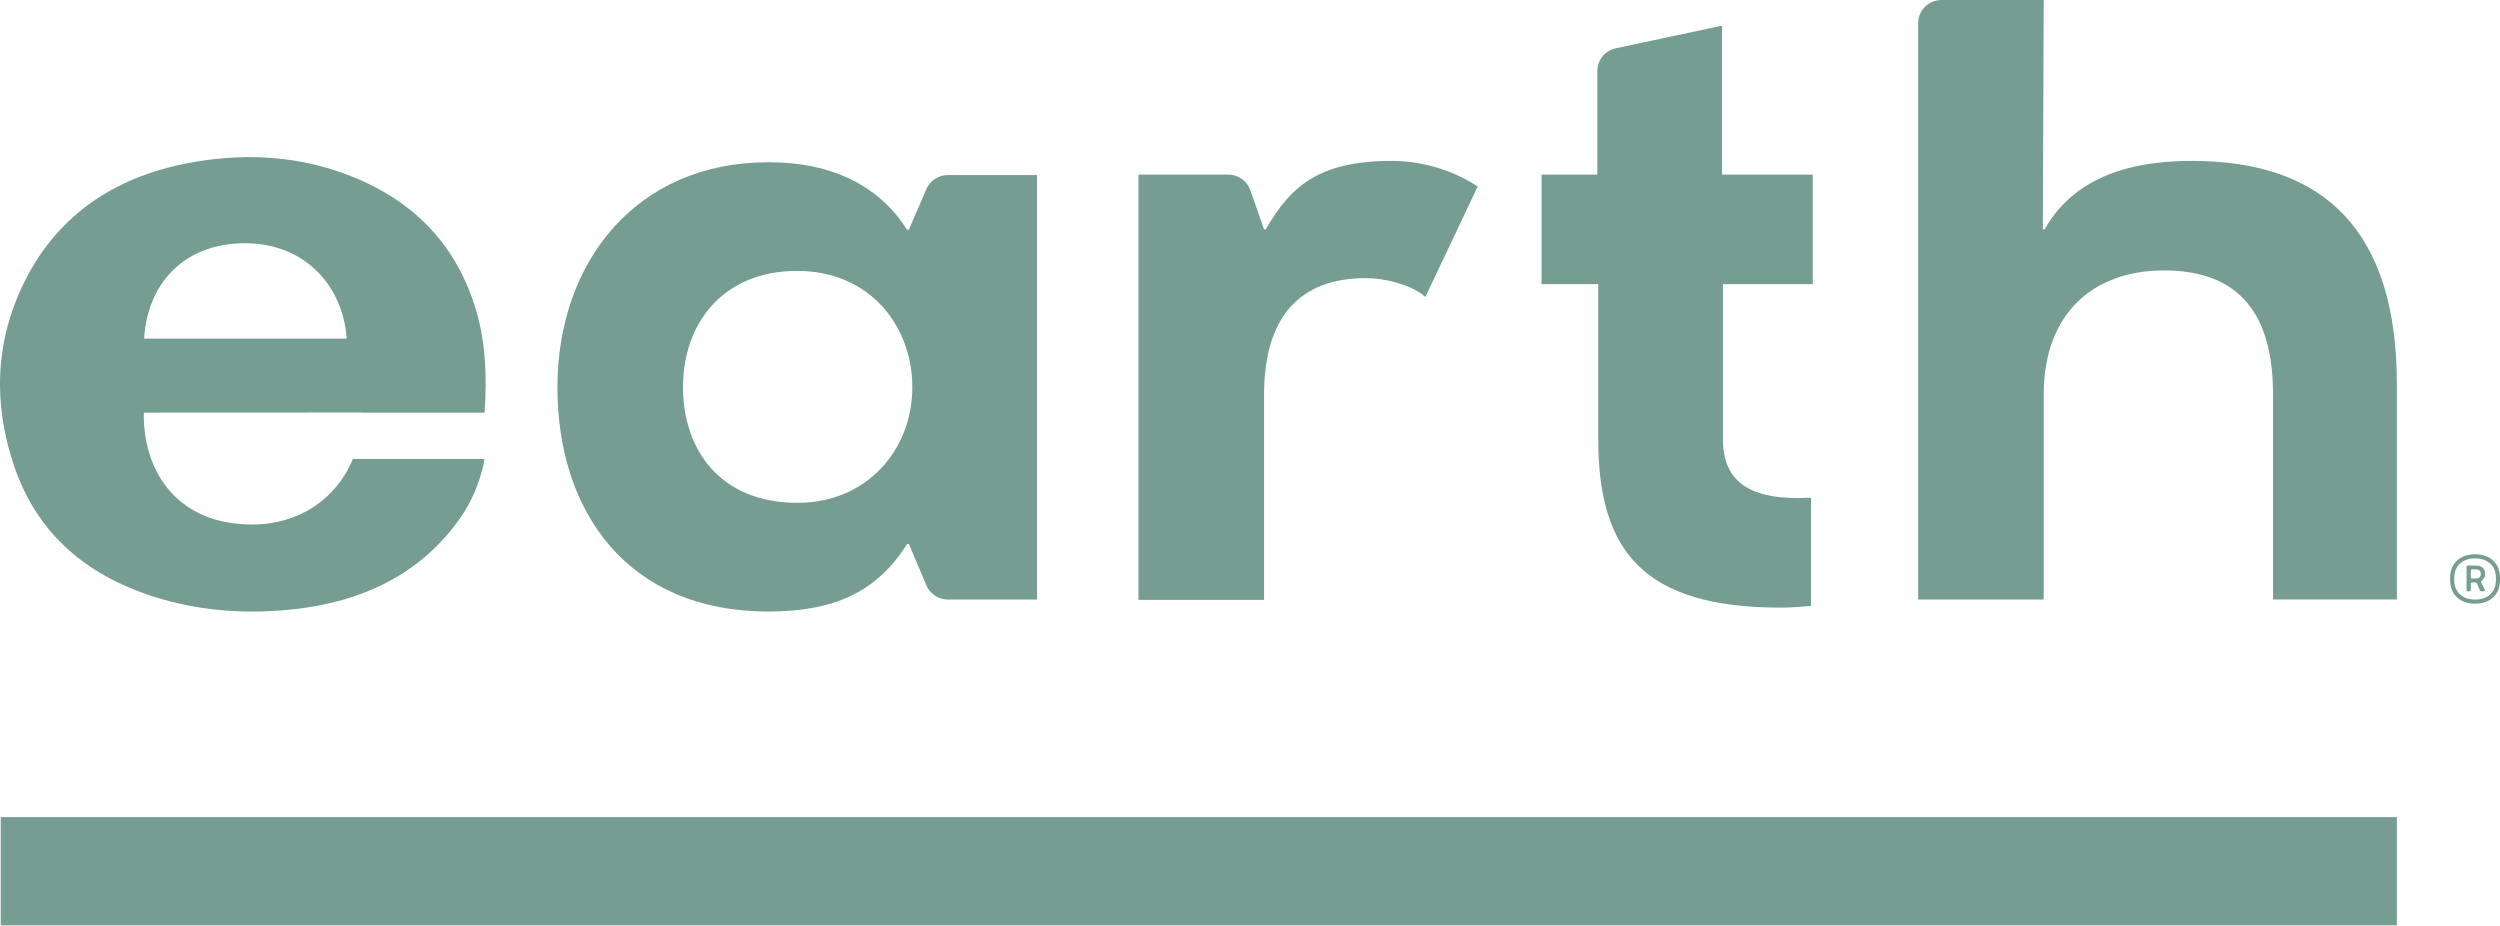
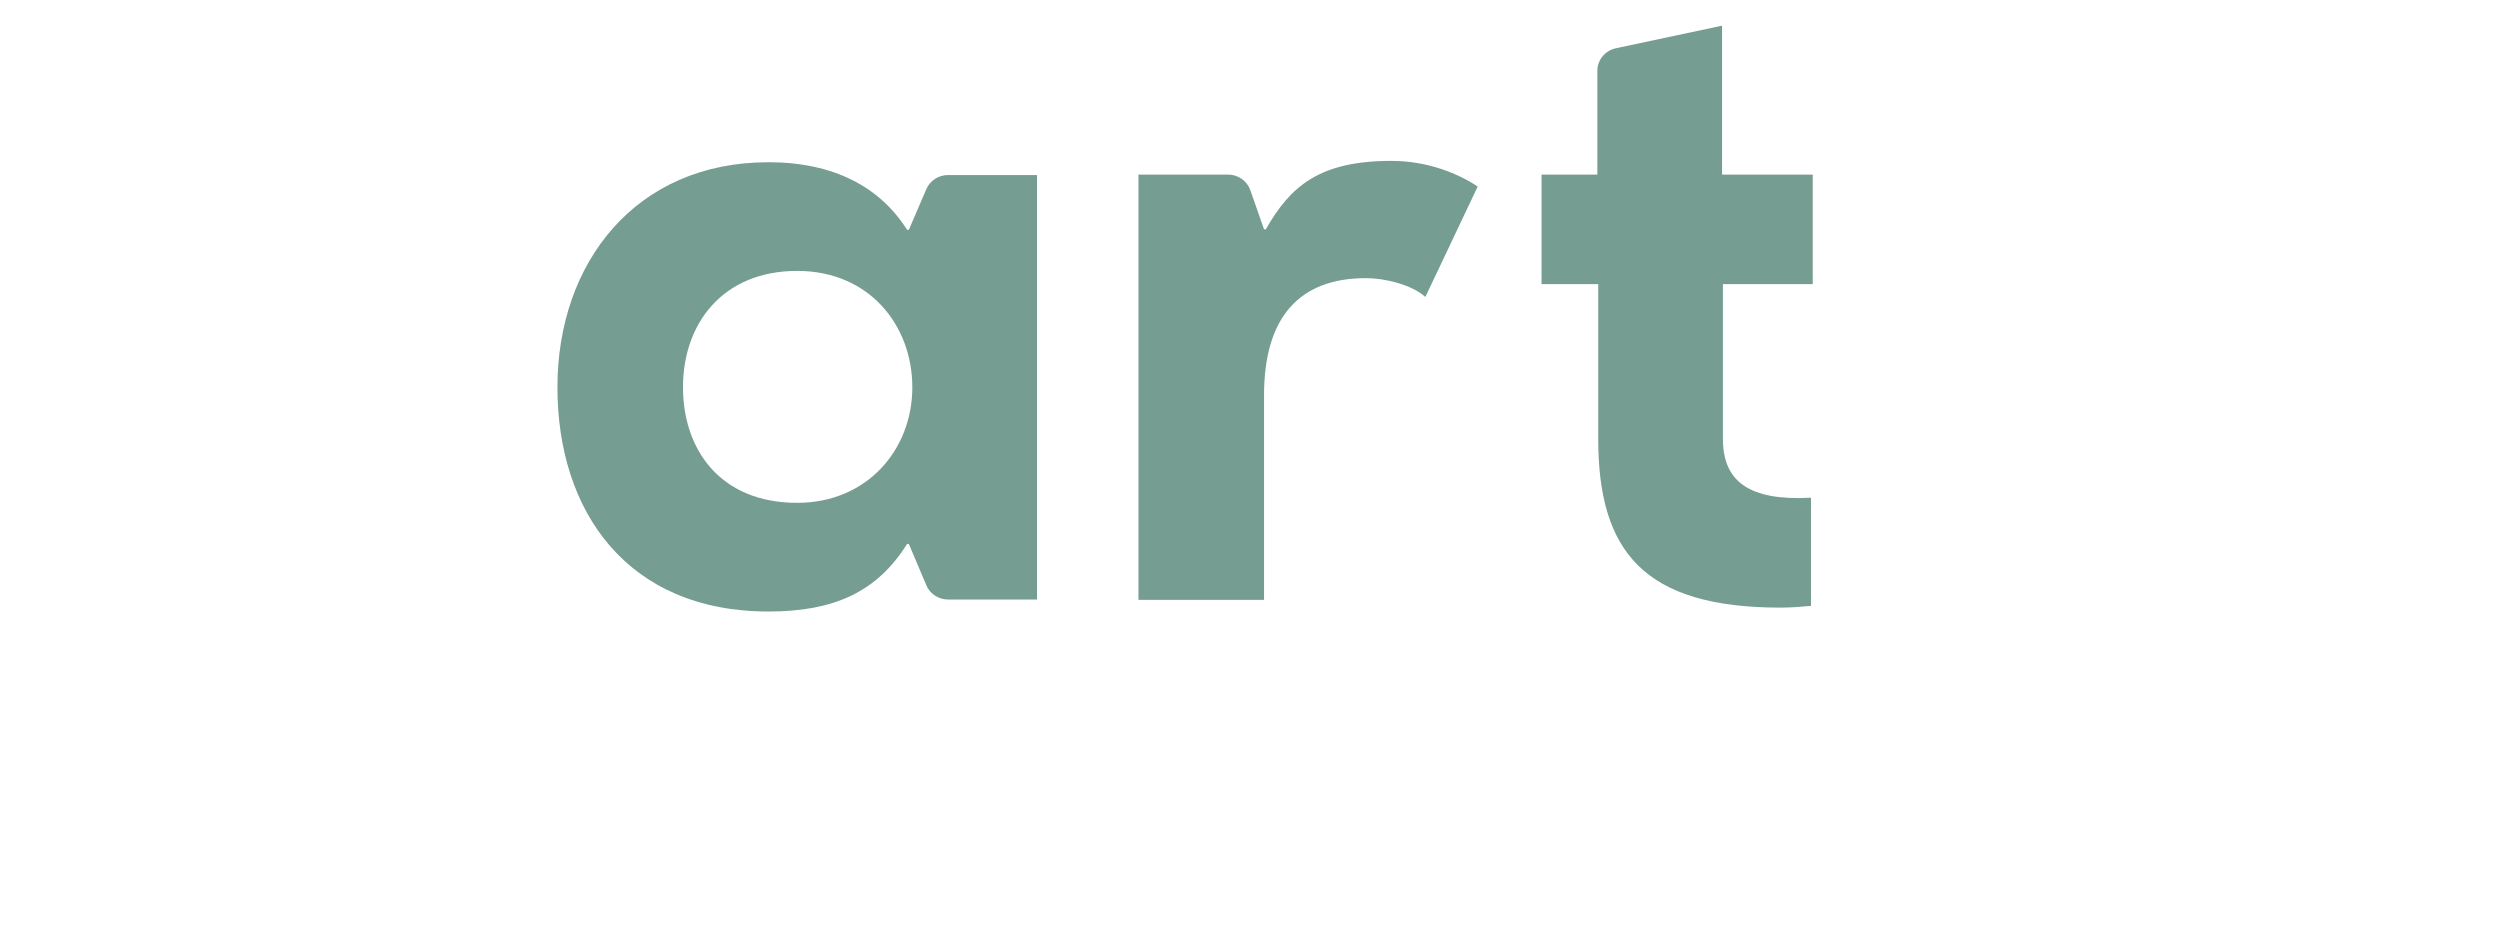
<svg xmlns="http://www.w3.org/2000/svg" xmlns:xlink="http://www.w3.org/1999/xlink" version="1.1" id="Layer_1" x="0px" y="0px" width="206.52px" height="76.5px" viewBox="0 0 206.52 76.5" enable-background="new 0 0 206.52 76.5" xml:space="preserve">
  <path fill="#769D91" d="M63.48,13.401c5.403,0,9.22,2.051,11.454,5.585h0.143l1.445-3.361c0.303-0.705,1.008-1.164,1.788-1.164  h7.357v35.065h-7.35c-0.784,0-1.49-0.463-1.791-1.174l-1.449-3.421h-0.143c-2.522,4.029-6.123,5.585-11.454,5.585  c-11.669,0-17.432-8.271-17.432-18.522C46.048,21.672,52.531,13.401,63.48,13.401 M65.857,41.538c5.763,0,9.509-4.383,9.509-9.544  c0-5.09-3.53-9.615-9.509-9.615c-6.123,0-9.436,4.313-9.436,9.615C56.421,37.084,59.446,41.538,65.857,41.538z" />
  <path fill="#769D91" d="M117.745,24.531c-1.08-0.99-3.313-1.555-4.898-1.555c-5.475,0-8.427,3.181-8.427,9.685v16.892H94.046V14.422  h7.404c0.828,0,1.564,0.516,1.835,1.285l1.135,3.24h0.144c2.017-3.536,4.395-5.656,10.373-5.656c3.024,0,5.547,1.06,7.132,2.12  L117.745,24.531" />
  <path fill="#769D91" d="M149.603,50.052c-0.792,0.071-1.655,0.143-2.521,0.143c-11.308,0-15.054-4.666-15.054-13.927V23.471h-4.684  v-9.049h4.61V5.848c0-0.897,0.637-1.672,1.53-1.861l8.771-1.867v12.302h7.492v9.049h-7.42v12.796c0,3.504,2.175,5.12,7.244,4.848  c0.012,0.012,0.019,0.018,0.031,0.029V50.052" />
-   <path fill="#769D91" d="M198,31.742v17.781h-10.229V32.59c0-6.504-2.665-10.25-9.005-10.25c-5.905,0-9.939,3.605-9.939,10.25v16.934  h-10.374V1.904c0-1.052,0.87-1.904,1.94-1.904h8.434l-0.072,18.947h0.144c2.017-3.536,5.763-5.656,12.175-5.656  C192.093,13.291,198,19.159,198,31.742" />
  <g>
    <defs>
-       <rect id="SVGID_1_" x="0.06" width="206.459" height="76.44" />
-     </defs>
+       </defs>
    <clipPath id="SVGID_2_">
      <use xlink:href="#SVGID_1_" overflow="visible" />
    </clipPath>
-     <path clip-path="url(#SVGID_2_)" fill="#769D91" d="M40.03,34.088c0.196-2.888,0.11-5.635-0.663-8.322   c-1.514-5.258-4.929-9.07-10.405-11.228c-4.095-1.613-8.375-1.905-12.715-1.192c-6.56,1.076-11.442,4.317-14.23,9.938   c-2.446,4.936-2.589,10.077-0.852,15.211c1.913,5.653,6.122,9.254,12.247,11.009c3.495,1.001,7.056,1.217,10.674,0.844   c5.884-0.604,10.733-2.974,13.951-7.582c1.653-2.368,1.988-4.851,1.988-4.851H29.153c-0.662,1.61-1.766,2.983-3.225,3.946   c-0.067,0.046-0.137,0.084-0.206,0.127c-0.19,0.118-0.384,0.229-0.586,0.334c-0.102,0.051-0.205,0.103-0.309,0.149   c-1.169,0.543-2.506,0.857-3.99,0.857c-6.087,0-8.96-4.229-8.96-9.062c0-0.067,0.001-0.111,0.002-0.179h0.018   c0.035,0,0.071,0,0.107,0l17.862-0.008c0,0.003,0,0.006,0,0.008C33.24,34.088,36.622,34.088,40.03,34.088 M11.905,27.971   c0.254-4.398,3.162-7.876,8.337-7.876c5.041,0,8.117,3.634,8.397,7.874L11.905,27.971z" />
    <rect x="0.06" y="67.5" clip-path="url(#SVGID_2_)" fill="#769D91" width="197.94" height="8.94" />
    <path clip-path="url(#SVGID_2_)" fill="#769D91" d="M204.483,49.866h-0.047c-1.232,0-2.036-0.771-2.036-1.925v-0.228   c0-1.154,0.804-1.924,2.036-1.924h0.047c1.232,0,2.038,0.77,2.038,1.924v0.228C206.521,49.096,205.716,49.866,204.483,49.866    M206.181,47.714c0-0.95-0.668-1.584-1.697-1.584h-0.047c-1.028,0-1.696,0.634-1.696,1.584v0.228c0,0.95,0.668,1.585,1.696,1.585   h0.047c1.029,0,1.697-0.635,1.697-1.585V47.714z M204.958,48.088c0,0.012,0,0.024,0.011,0.035l0.283,0.565   c0.012,0.022,0.023,0.046,0.023,0.067c0,0.058-0.045,0.091-0.124,0.091h-0.183c-0.056-0.011-0.09-0.046-0.101-0.067l-0.26-0.601   c-0.013-0.021-0.047-0.046-0.104-0.066h-0.283c-0.079,0-0.112,0.032-0.112,0.111v0.511c0,0.079-0.033,0.112-0.113,0.112h-0.125   c-0.079,0-0.113-0.033-0.113-0.112v-1.902c0-0.079,0.034-0.113,0.113-0.113h0.713c0.431,0,0.713,0.283,0.713,0.713v0.045   C205.297,47.795,204.958,47.953,204.958,48.088z M204.936,47.398c0-0.204-0.147-0.361-0.352-0.361h-0.362   c-0.079,0-0.112,0.033-0.112,0.112v0.531c0,0.079,0.033,0.114,0.112,0.114h0.362c0.204,0,0.352-0.159,0.352-0.363V47.398z" />
  </g>
</svg>